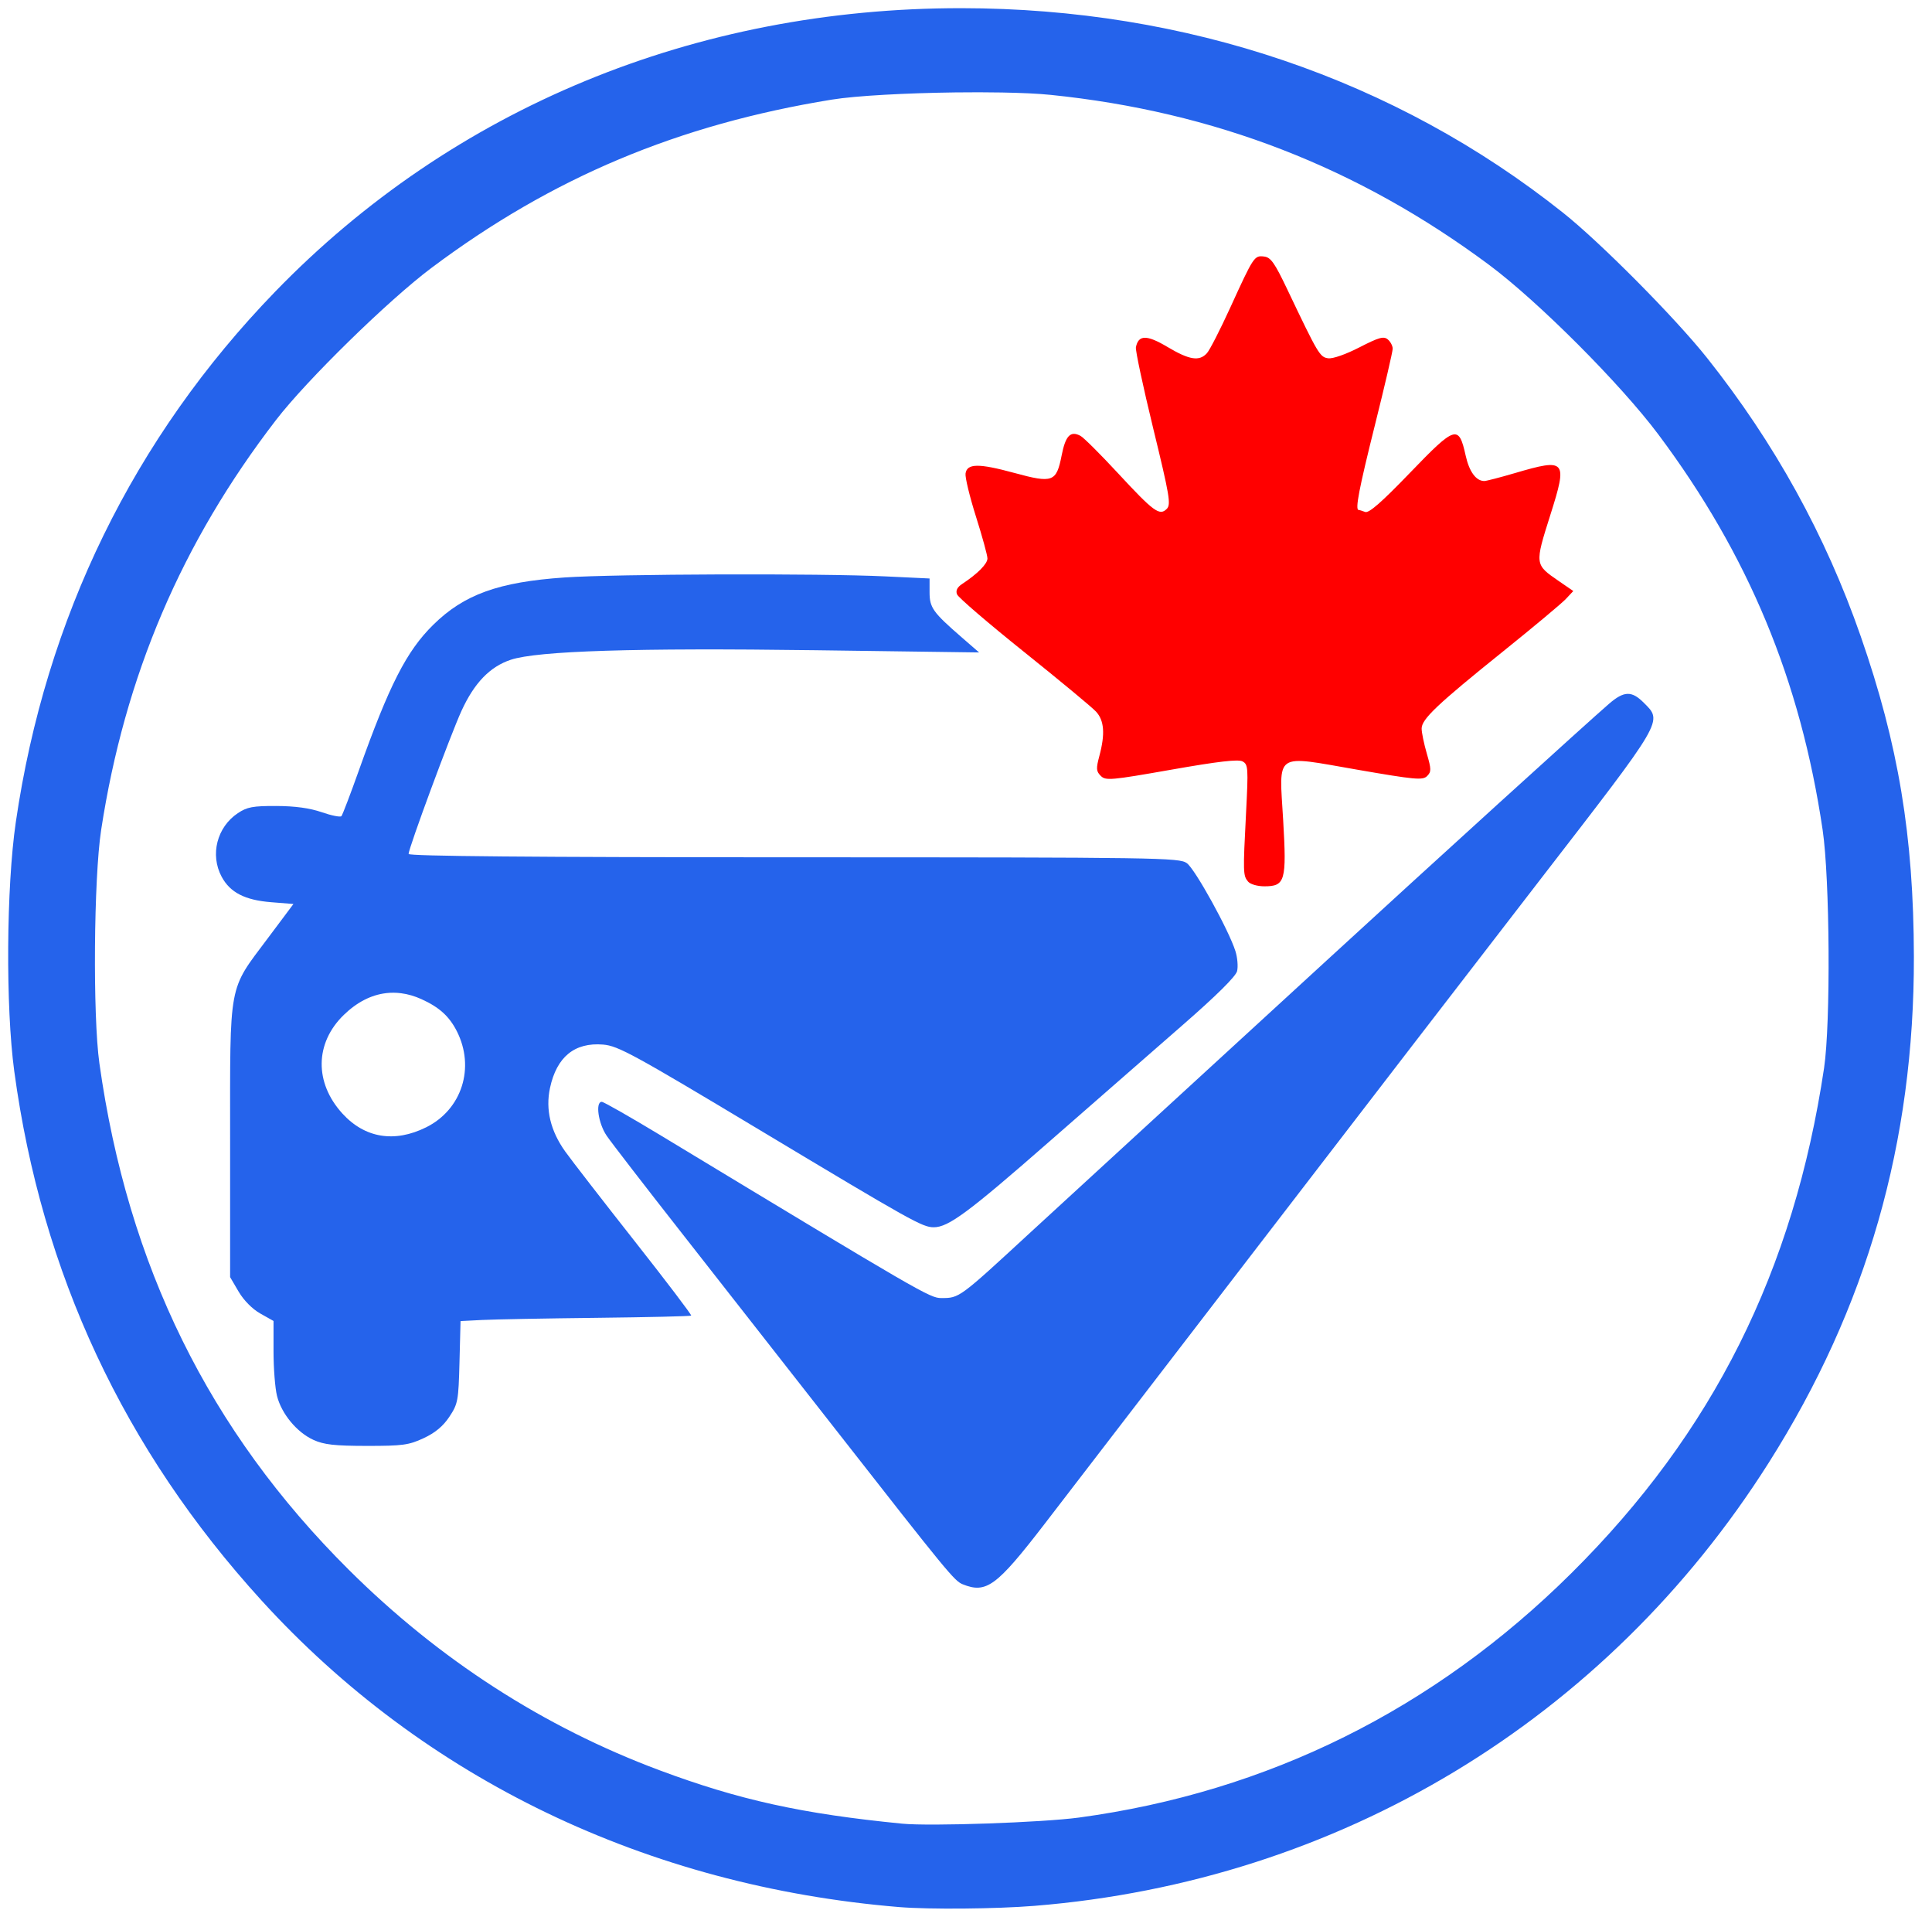
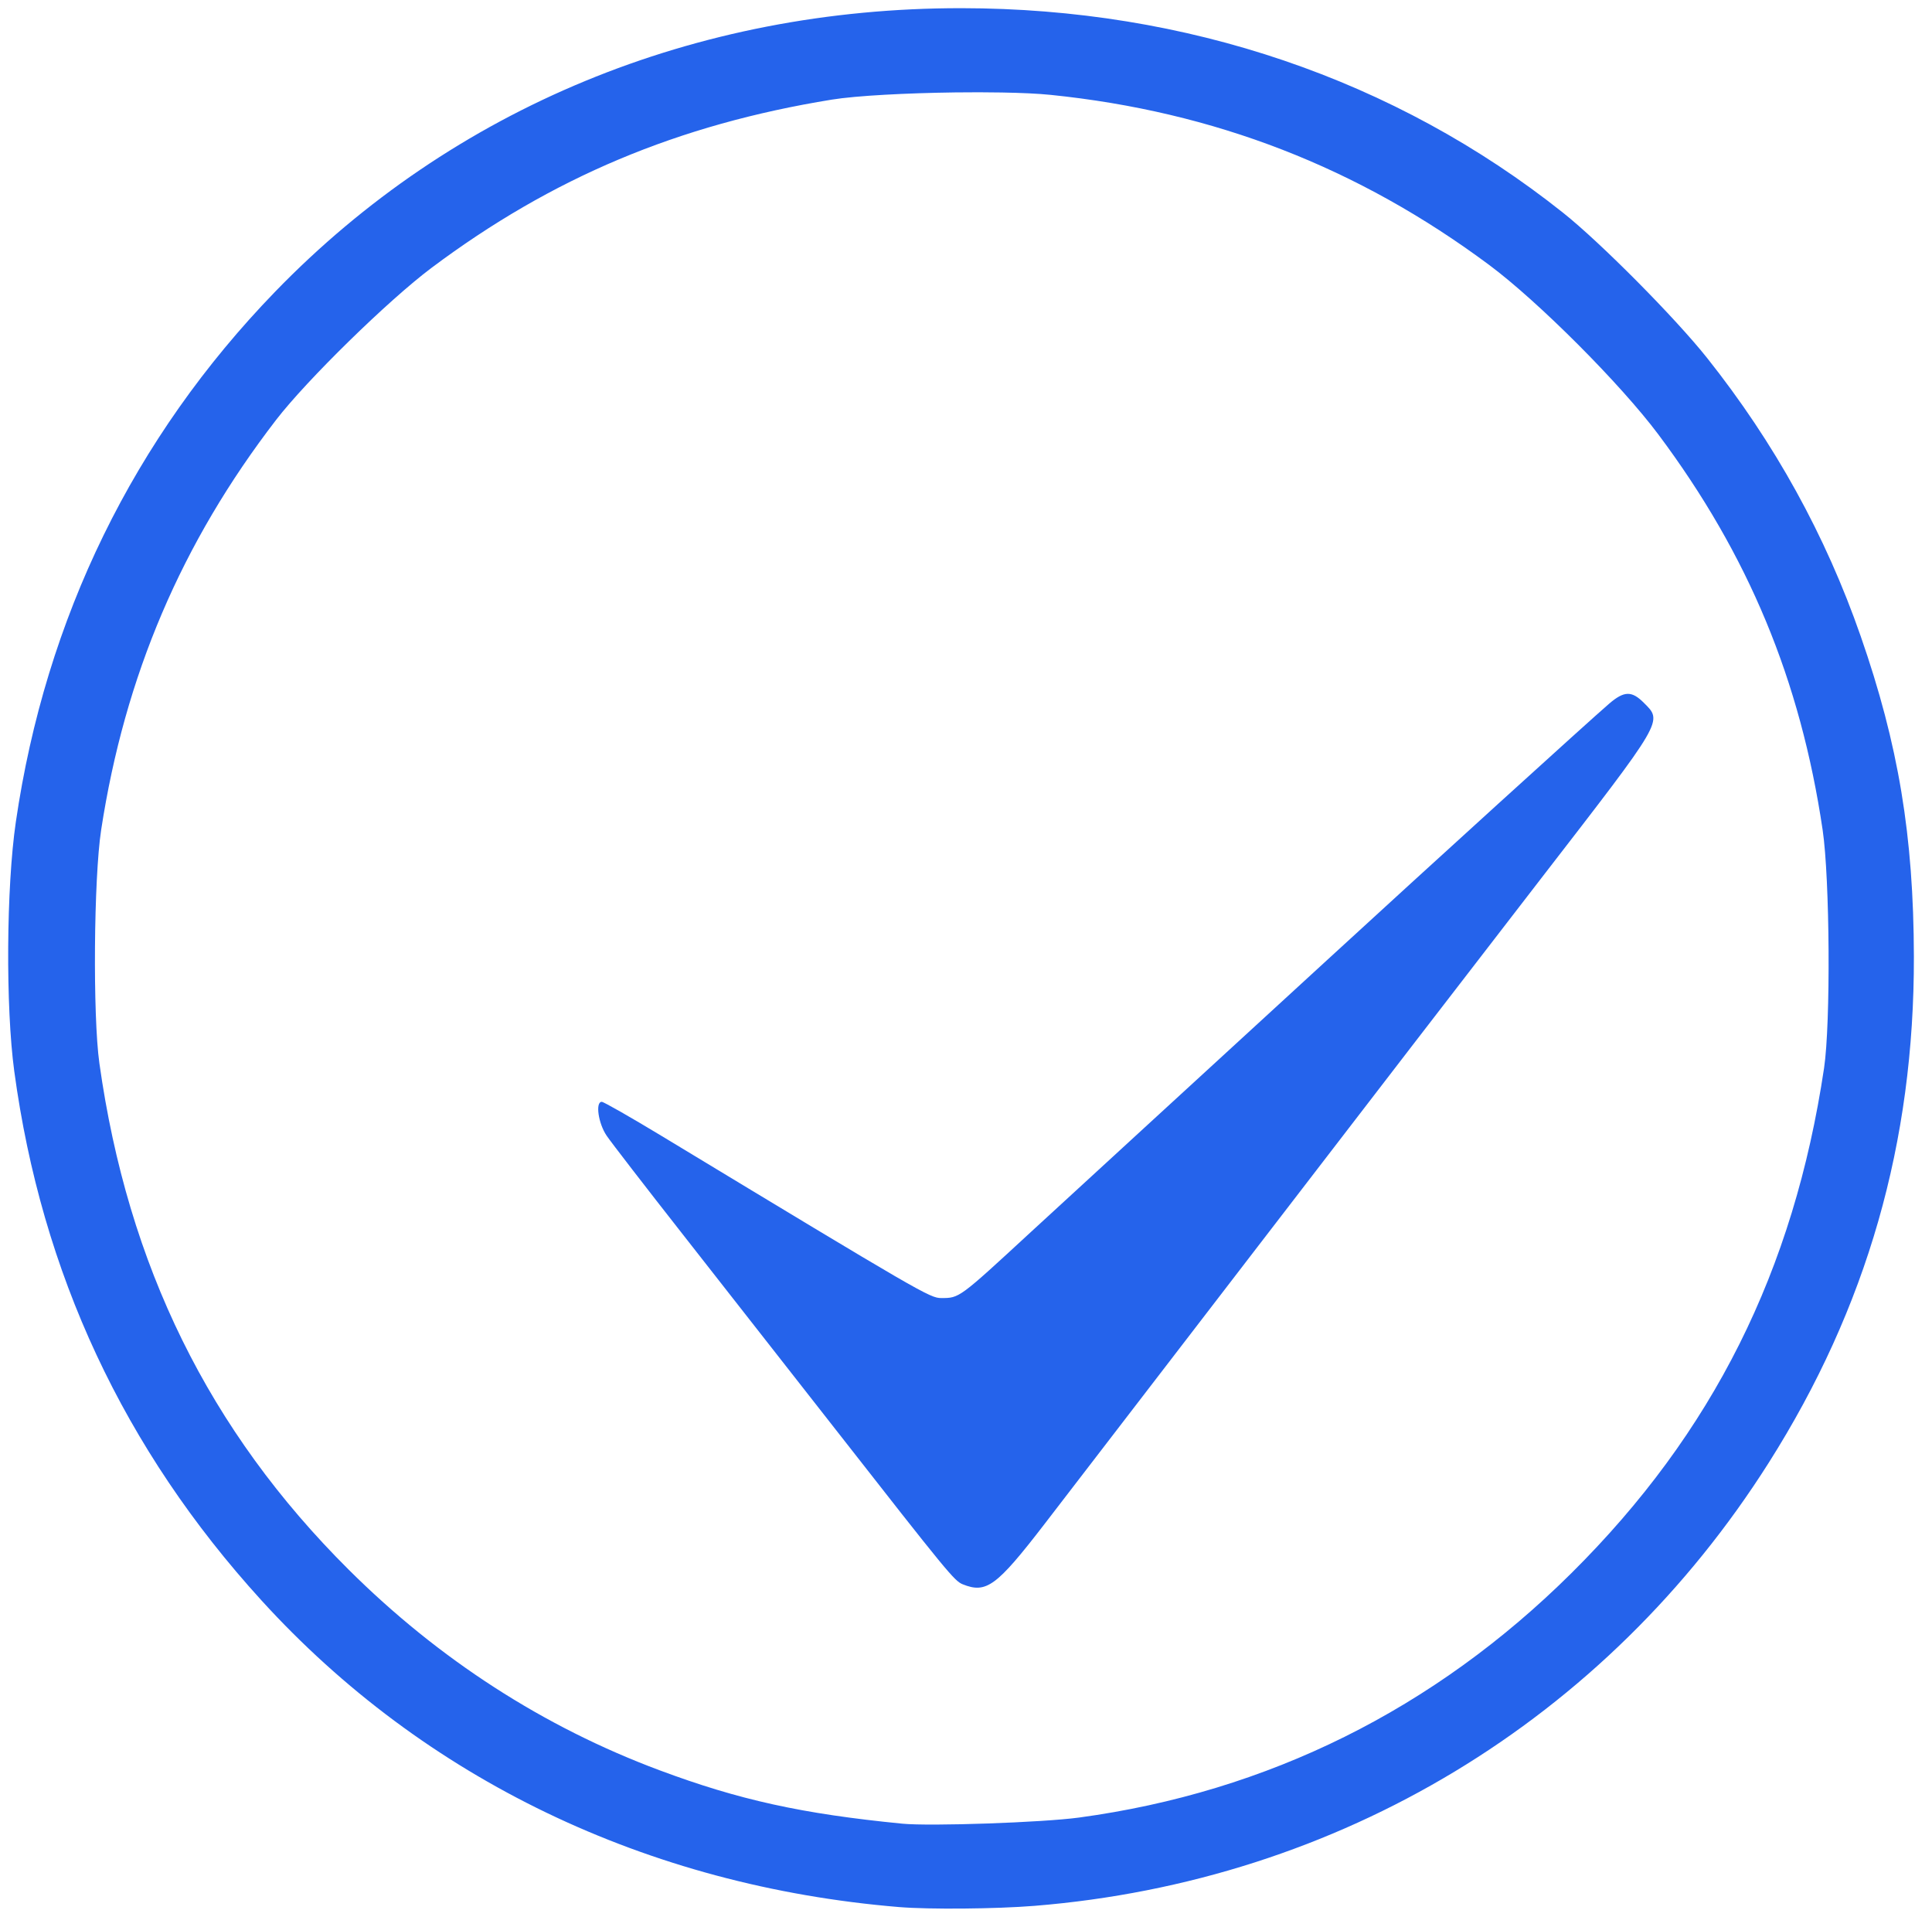
<svg xmlns="http://www.w3.org/2000/svg" xmlns:ns1="http://www.inkscape.org/namespaces/inkscape" xmlns:ns2="http://sodipodi.sourceforge.net/DTD/sodipodi-0.dtd" width="125mm" height="124mm" viewBox="0 0 125 124" version="1.1" id="svg1" xml:space="preserve" ns1:version="1.3.2 (091e20e, 2023-11-25, custom)" ns2:docname="logo.svg">
  <ns2:namedview id="namedview1" pagecolor="#ffffff" bordercolor="#000000" borderopacity="0.25" ns1:showpageshadow="2" ns1:pageopacity="0.0" ns1:pagecheckerboard="0" ns1:deskcolor="#d1d1d1" ns1:document-units="mm" ns1:zoom="0.69219276" ns1:cx="242.70696" ns1:cy="67.177819" ns1:window-width="2400" ns1:window-height="1261" ns1:window-x="-9" ns1:window-y="52" ns1:window-maximized="1" ns1:current-layer="layer1" />
  <defs id="defs1" />
  <g ns1:label="Layer 1" ns1:groupmode="layer" id="layer1">
    <path id="path2" style="fill:#2563eb;stroke-width:0.786;fill-opacity:1" d="M 62.205 0.529 C 44.982 0.517 29.306 6.992 17.801 18.869 C 8.656 28.31 2.949 39.979 1.023 53.178 C 0.407 57.395 0.359 65.128 0.923 69.293 C 2.693 82.361 8.013 93.747 16.917 103.521 C 27.432 115.065 41.865 122.005 58.166 123.357 C 60.117 123.518 64.438 123.48 66.927 123.279 C 86.623 121.687 103.892 111.268 114.44 94.612 C 120.787 84.589 123.854 73.894 123.828 61.869 C 123.811 54.076 122.83 48.169 120.384 41.145 C 118.116 34.629 114.813 28.647 110.454 23.161 C 108.395 20.569 103.554 15.689 101.132 13.763 C 90.278 5.13 76.775 0.539 62.205 0.529 z M 61.798 5.978 C 62.841 5.965 63.867 5.966 64.81 5.983 C 66.067 6.005 67.177 6.055 67.977 6.137 C 78.559 7.219 87.864 10.826 96.347 17.137 C 99.514 19.492 104.857 24.843 107.29 28.096 C 113.12 35.888 116.491 44 117.925 53.688 C 118.392 56.848 118.448 66.196 118.017 69.086 C 116.057 82.21 110.824 92.672 101.675 101.753 C 92.793 110.569 82.033 115.91 69.818 117.567 C 67.455 117.888 60.173 118.14 58.374 117.963 C 51.887 117.325 47.82 116.43 42.665 114.506 C 35.173 111.71 28.399 107.34 22.572 101.545 C 13.529 92.552 8.268 81.871 6.43 68.774 C 5.998 65.697 6.066 56.814 6.544 53.688 C 8.072 43.717 11.747 35.105 17.864 27.16 C 19.85 24.581 25.124 19.422 27.907 17.335 C 35.705 11.491 43.867 8.059 53.813 6.445 C 55.401 6.187 58.671 6.019 61.798 5.978 z " />
-     <path id="path13" style="fill:#2563eb;stroke-width:0.786;fill-opacity:1" d="M 46.575 37.156 C 42.327 37.171 38.193 37.238 36.527 37.353 C 32.254 37.646 30.02 38.452 28.021 40.424 C 26.301 42.12 25.183 44.311 23.217 49.839 C 22.667 51.384 22.16 52.713 22.09 52.792 C 22.019 52.87 21.447 52.756 20.818 52.538 C 20.047 52.271 19.089 52.139 17.883 52.135 C 16.362 52.129 15.988 52.199 15.387 52.6 C 14.035 53.503 13.58 55.289 14.339 56.709 C 14.886 57.731 15.843 58.223 17.547 58.359 L 18.986 58.474 L 17.326 60.692 C 14.753 64.127 14.888 63.406 14.888 73.767 L 14.888 82.61 L 15.439 83.549 C 15.772 84.115 16.33 84.678 16.844 84.966 L 17.697 85.446 L 17.697 87.421 C 17.697 88.507 17.798 89.801 17.923 90.296 C 18.215 91.454 19.209 92.652 20.282 93.14 C 20.961 93.448 21.649 93.525 23.731 93.527 C 26.047 93.529 26.45 93.475 27.411 93.027 C 28.157 92.68 28.67 92.252 29.075 91.641 C 29.628 90.807 29.665 90.609 29.729 88.105 L 29.797 85.453 L 31.185 85.382 C 31.949 85.343 35.289 85.28 38.608 85.243 C 41.927 85.205 44.676 85.141 44.719 85.099 C 44.761 85.057 43.114 82.888 41.058 80.279 C 39.003 77.67 36.983 75.063 36.57 74.485 C 35.617 73.151 35.286 71.769 35.584 70.377 C 36.016 68.363 37.176 67.415 39.021 67.568 C 39.988 67.648 40.986 68.193 49.13 73.08 C 59.001 79.004 59.682 79.385 60.414 79.385 C 61.361 79.385 62.658 78.424 67.888 73.845 C 70.781 71.313 74.667 67.916 76.526 66.297 C 78.703 64.399 79.952 63.163 80.039 62.819 C 80.112 62.526 80.064 61.943 79.932 61.524 C 79.504 60.166 77.323 56.218 76.789 55.833 C 76.295 55.477 75.018 55.457 51.352 55.454 C 34.43 55.452 26.436 55.382 26.436 55.237 C 26.436 54.868 29.154 47.517 29.861 45.976 C 30.689 44.17 31.699 43.124 33.049 42.676 C 34.778 42.102 41.144 41.902 52.746 42.059 L 63.347 42.203 L 62.213 41.218 C 60.358 39.607 60.143 39.305 60.143 38.312 L 60.143 37.419 L 57.301 37.284 C 55.183 37.182 50.822 37.142 46.575 37.156 z M 25.463 64.213 C 25.625 64.214 25.788 64.225 25.951 64.247 C 26.387 64.303 26.828 64.43 27.268 64.63 C 28.415 65.149 29.065 65.738 29.552 66.693 C 30.752 69.049 29.888 71.768 27.575 72.918 C 25.531 73.934 23.608 73.62 22.158 72.034 C 20.332 70.037 20.367 67.47 22.244 65.649 C 23.092 64.826 24.018 64.354 24.979 64.241 L 24.979 64.24 C 25.14 64.221 25.301 64.212 25.463 64.213 z " />
    <path style="fill:#2563eb;stroke-width:0.786;fill-opacity:1" d="m 105.299,44.882 c -0.342,0.01 -0.708,0.223 -1.193,0.64 -1.316,1.132 -11.651,10.523 -18.257,16.591 -3.428,3.149 -8.624,7.917 -11.548,10.596 -2.923,2.679 -6.345,5.822 -7.604,6.983 -4.664,4.303 -4.62,4.271 -5.799,4.271 -0.732,0 -1.24,-0.294 -18.062,-10.467 -2.023,-1.224 -3.779,-2.225 -3.901,-2.225 -0.427,0 -0.228,1.391 0.314,2.19 0.295,0.435 2.528,3.328 4.961,6.427 2.433,3.1 6.877,8.772 9.876,12.606 7.208,9.215 7.662,9.768 8.199,9.984 1.531,0.616 2.189,0.132 5.291,-3.892 1.48,-1.92 7.689,-9.999 13.798,-17.952 6.109,-7.953 14.364,-18.674 18.344,-23.824 7.987,-10.335 7.864,-10.124 6.632,-11.356 -0.391,-0.391 -0.709,-0.583 -1.051,-0.572 z" id="path14" />
-     <path style="fill:#ff0000;stroke-width:0.786" d="m 81.782,16.593 c -0.63,-0.072 -0.665,-0.02 -2.185,3.306 -0.648,1.418 -1.326,2.743 -1.506,2.943 -0.491,0.547 -1.137,0.446 -2.558,-0.401 -1.339,-0.797 -1.88,-0.791 -2.04,0.023 -0.039,0.197 0.465,2.558 1.12,5.248 1.065,4.374 1.158,4.924 0.875,5.207 -0.465,0.465 -0.839,0.19 -3.164,-2.32 -1.123,-1.213 -2.21,-2.295 -2.415,-2.405 -0.65,-0.348 -0.969,-0.017 -1.221,1.266 -0.339,1.722 -0.572,1.809 -3.057,1.132 -2.314,-0.63 -3.066,-0.621 -3.16,0.038 -0.035,0.249 0.269,1.505 0.676,2.791 0.407,1.286 0.741,2.502 0.741,2.702 0,0.349 -0.635,0.989 -1.635,1.649 -0.322,0.212 -0.429,0.428 -0.334,0.673 0.076,0.198 2.025,1.872 4.331,3.719 2.306,1.847 4.403,3.585 4.661,3.864 0.534,0.578 0.6,1.443 0.217,2.874 -0.218,0.815 -0.206,0.986 0.091,1.284 0.319,0.319 0.642,0.29 4.564,-0.4 3.044,-0.536 4.329,-0.685 4.609,-0.535 0.364,0.195 0.379,0.403 0.226,3.363 -0.198,3.832 -0.193,4.021 0.129,4.408 0.144,0.174 0.603,0.308 1.057,0.308 1.347,0 1.447,-0.349 1.218,-4.265 -0.262,-4.48 -0.643,-4.22 4.804,-3.277 3.738,0.648 4.225,0.692 4.506,0.412 0.28,-0.28 0.278,-0.438 -0.019,-1.462 -0.183,-0.631 -0.333,-1.356 -0.333,-1.611 0,-0.612 1.01,-1.568 5.306,-5.021 1.945,-1.564 3.755,-3.076 4.022,-3.36 l 0.484,-0.516 -0.95,-0.653 c -1.551,-1.067 -1.55,-1.064 -0.532,-4.279 1.123,-3.543 1.016,-3.669 -2.286,-2.7 -0.967,0.284 -1.862,0.516 -1.989,0.516 -0.534,0 -0.975,-0.602 -1.207,-1.648 -0.446,-2.007 -0.656,-1.943 -3.587,1.1 -1.849,1.92 -2.673,2.641 -2.914,2.549 -0.184,-0.071 -0.374,-0.129 -0.422,-0.129 -0.241,0 0.016,-1.34 1.058,-5.513 0.629,-2.517 1.144,-4.729 1.144,-4.916 0,-0.187 -0.144,-0.459 -0.319,-0.604 -0.264,-0.22 -0.574,-0.132 -1.832,0.514 -0.883,0.454 -1.725,0.749 -2.022,0.707 -0.54,-0.076 -0.64,-0.245 -2.639,-4.441 -0.831,-1.744 -1.075,-2.09 -1.511,-2.14 z" id="path12" />
  </g>
</svg>